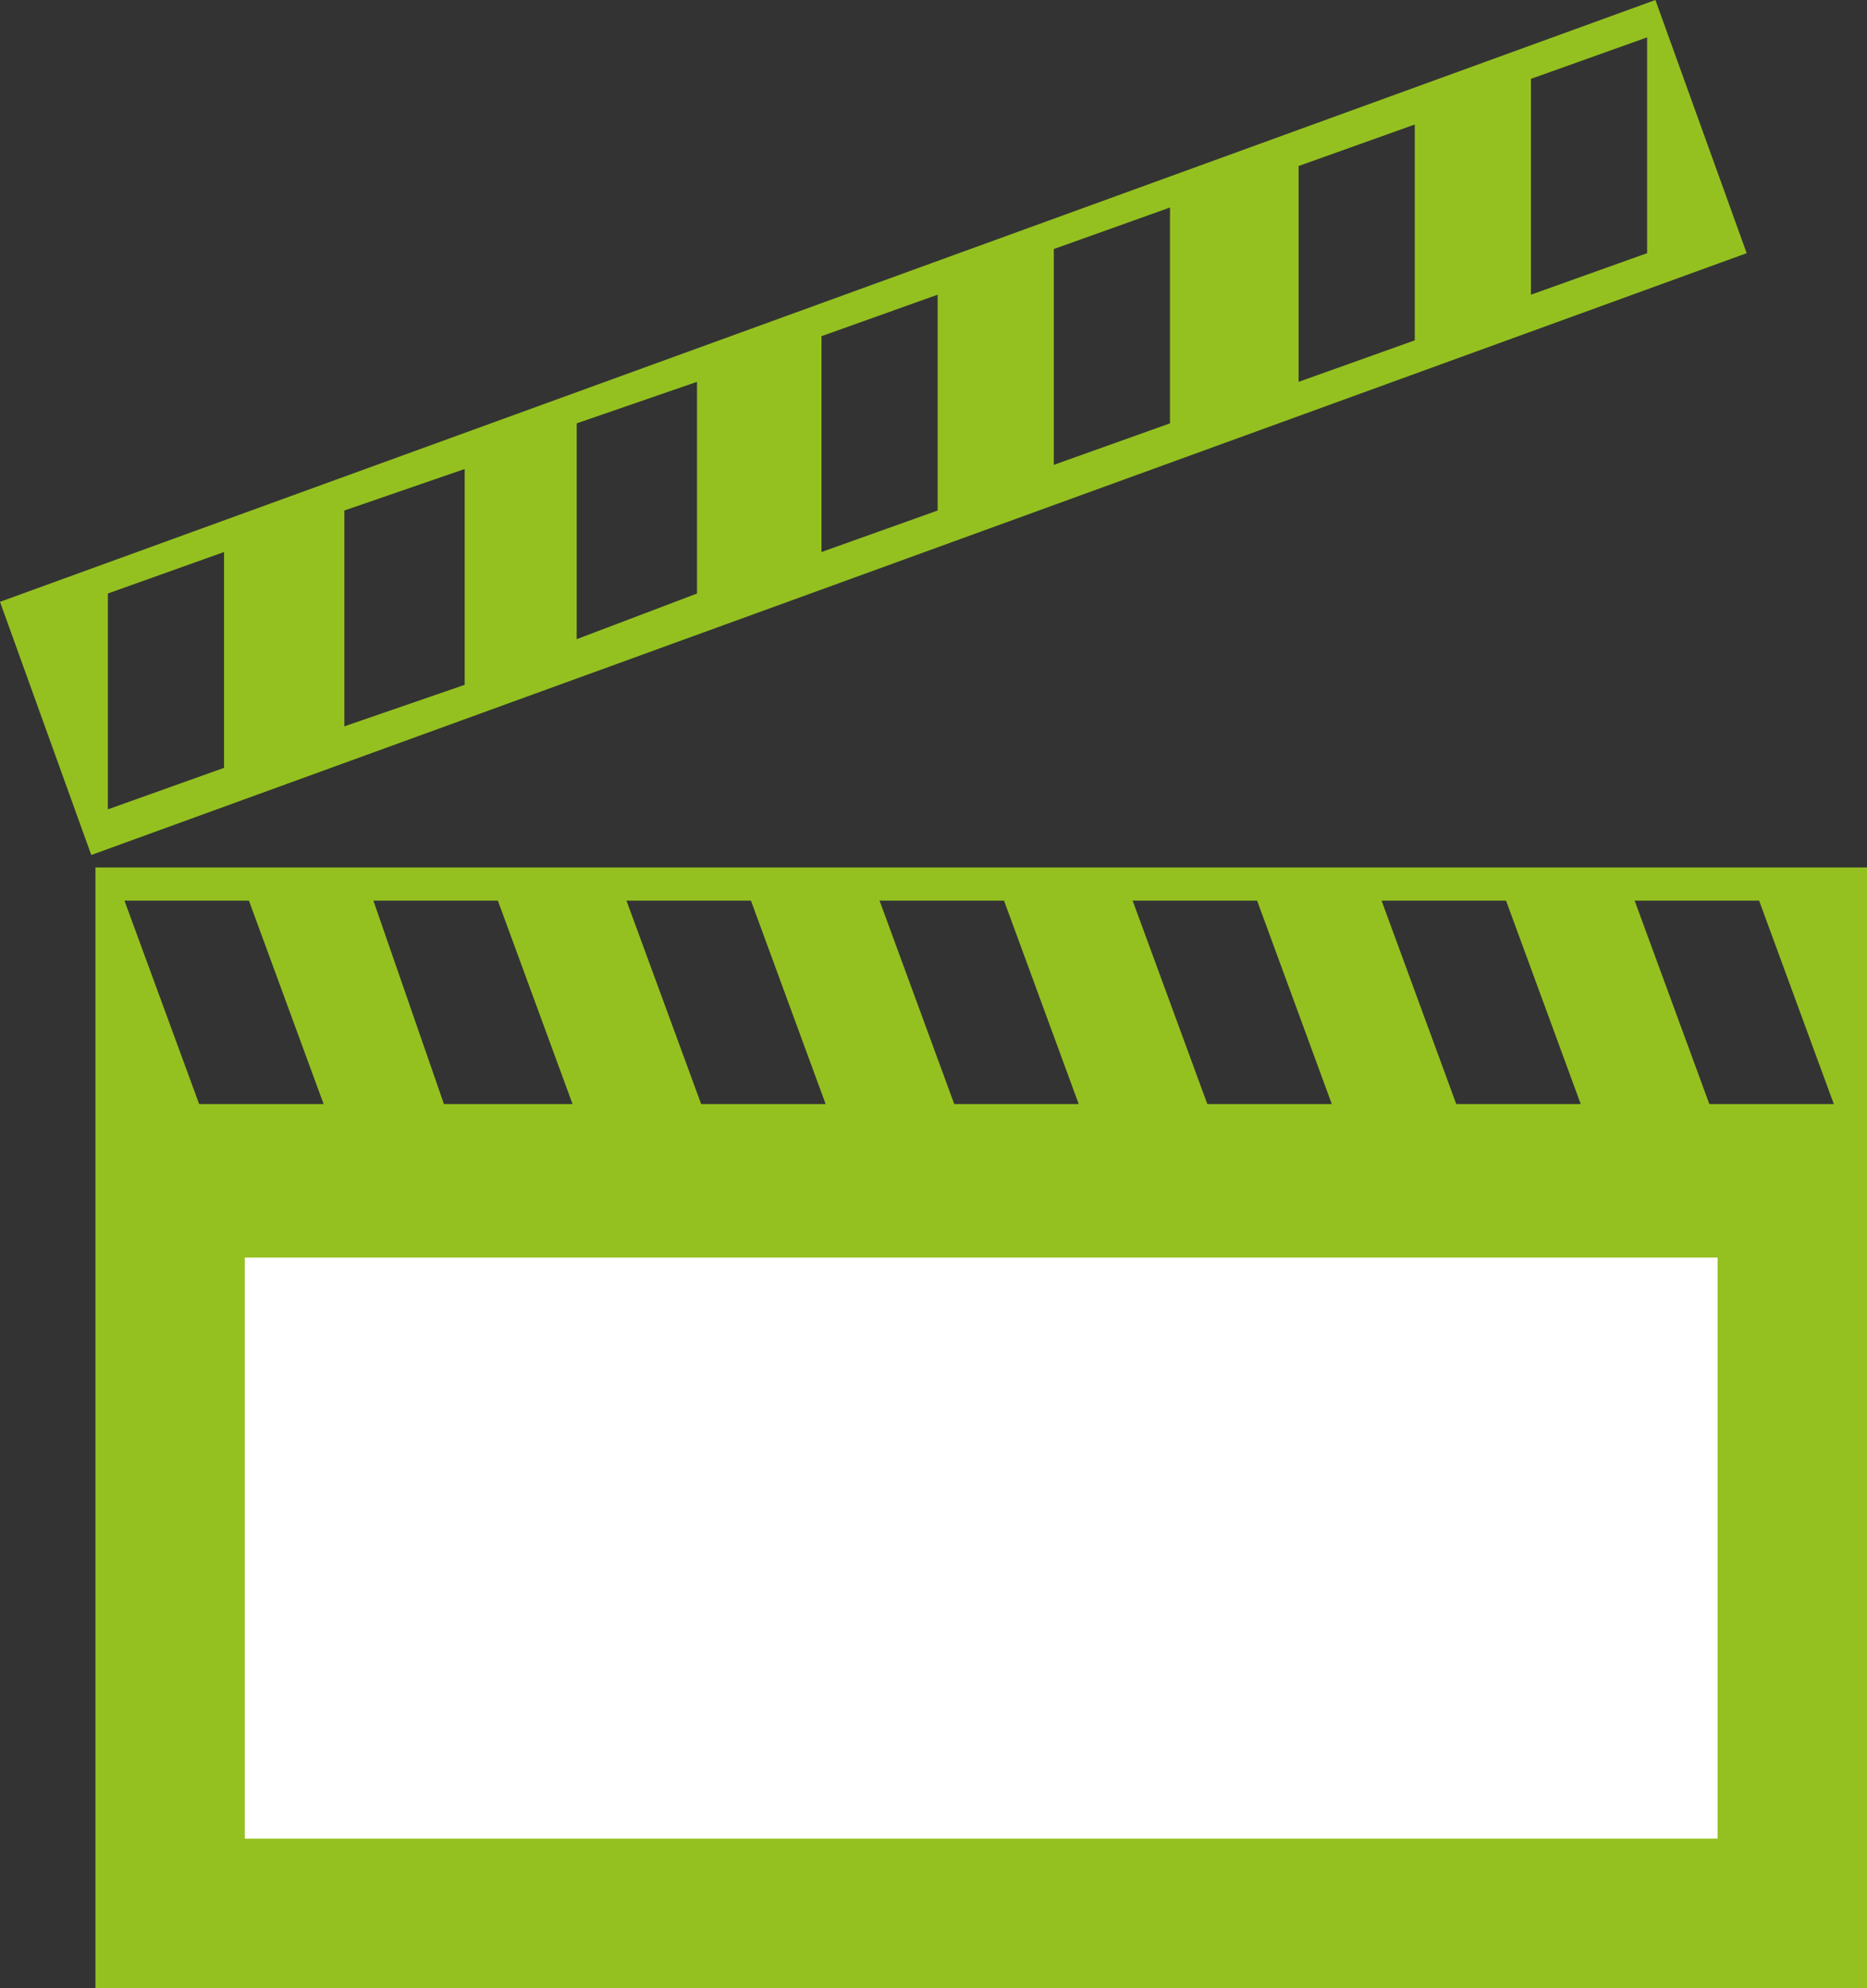
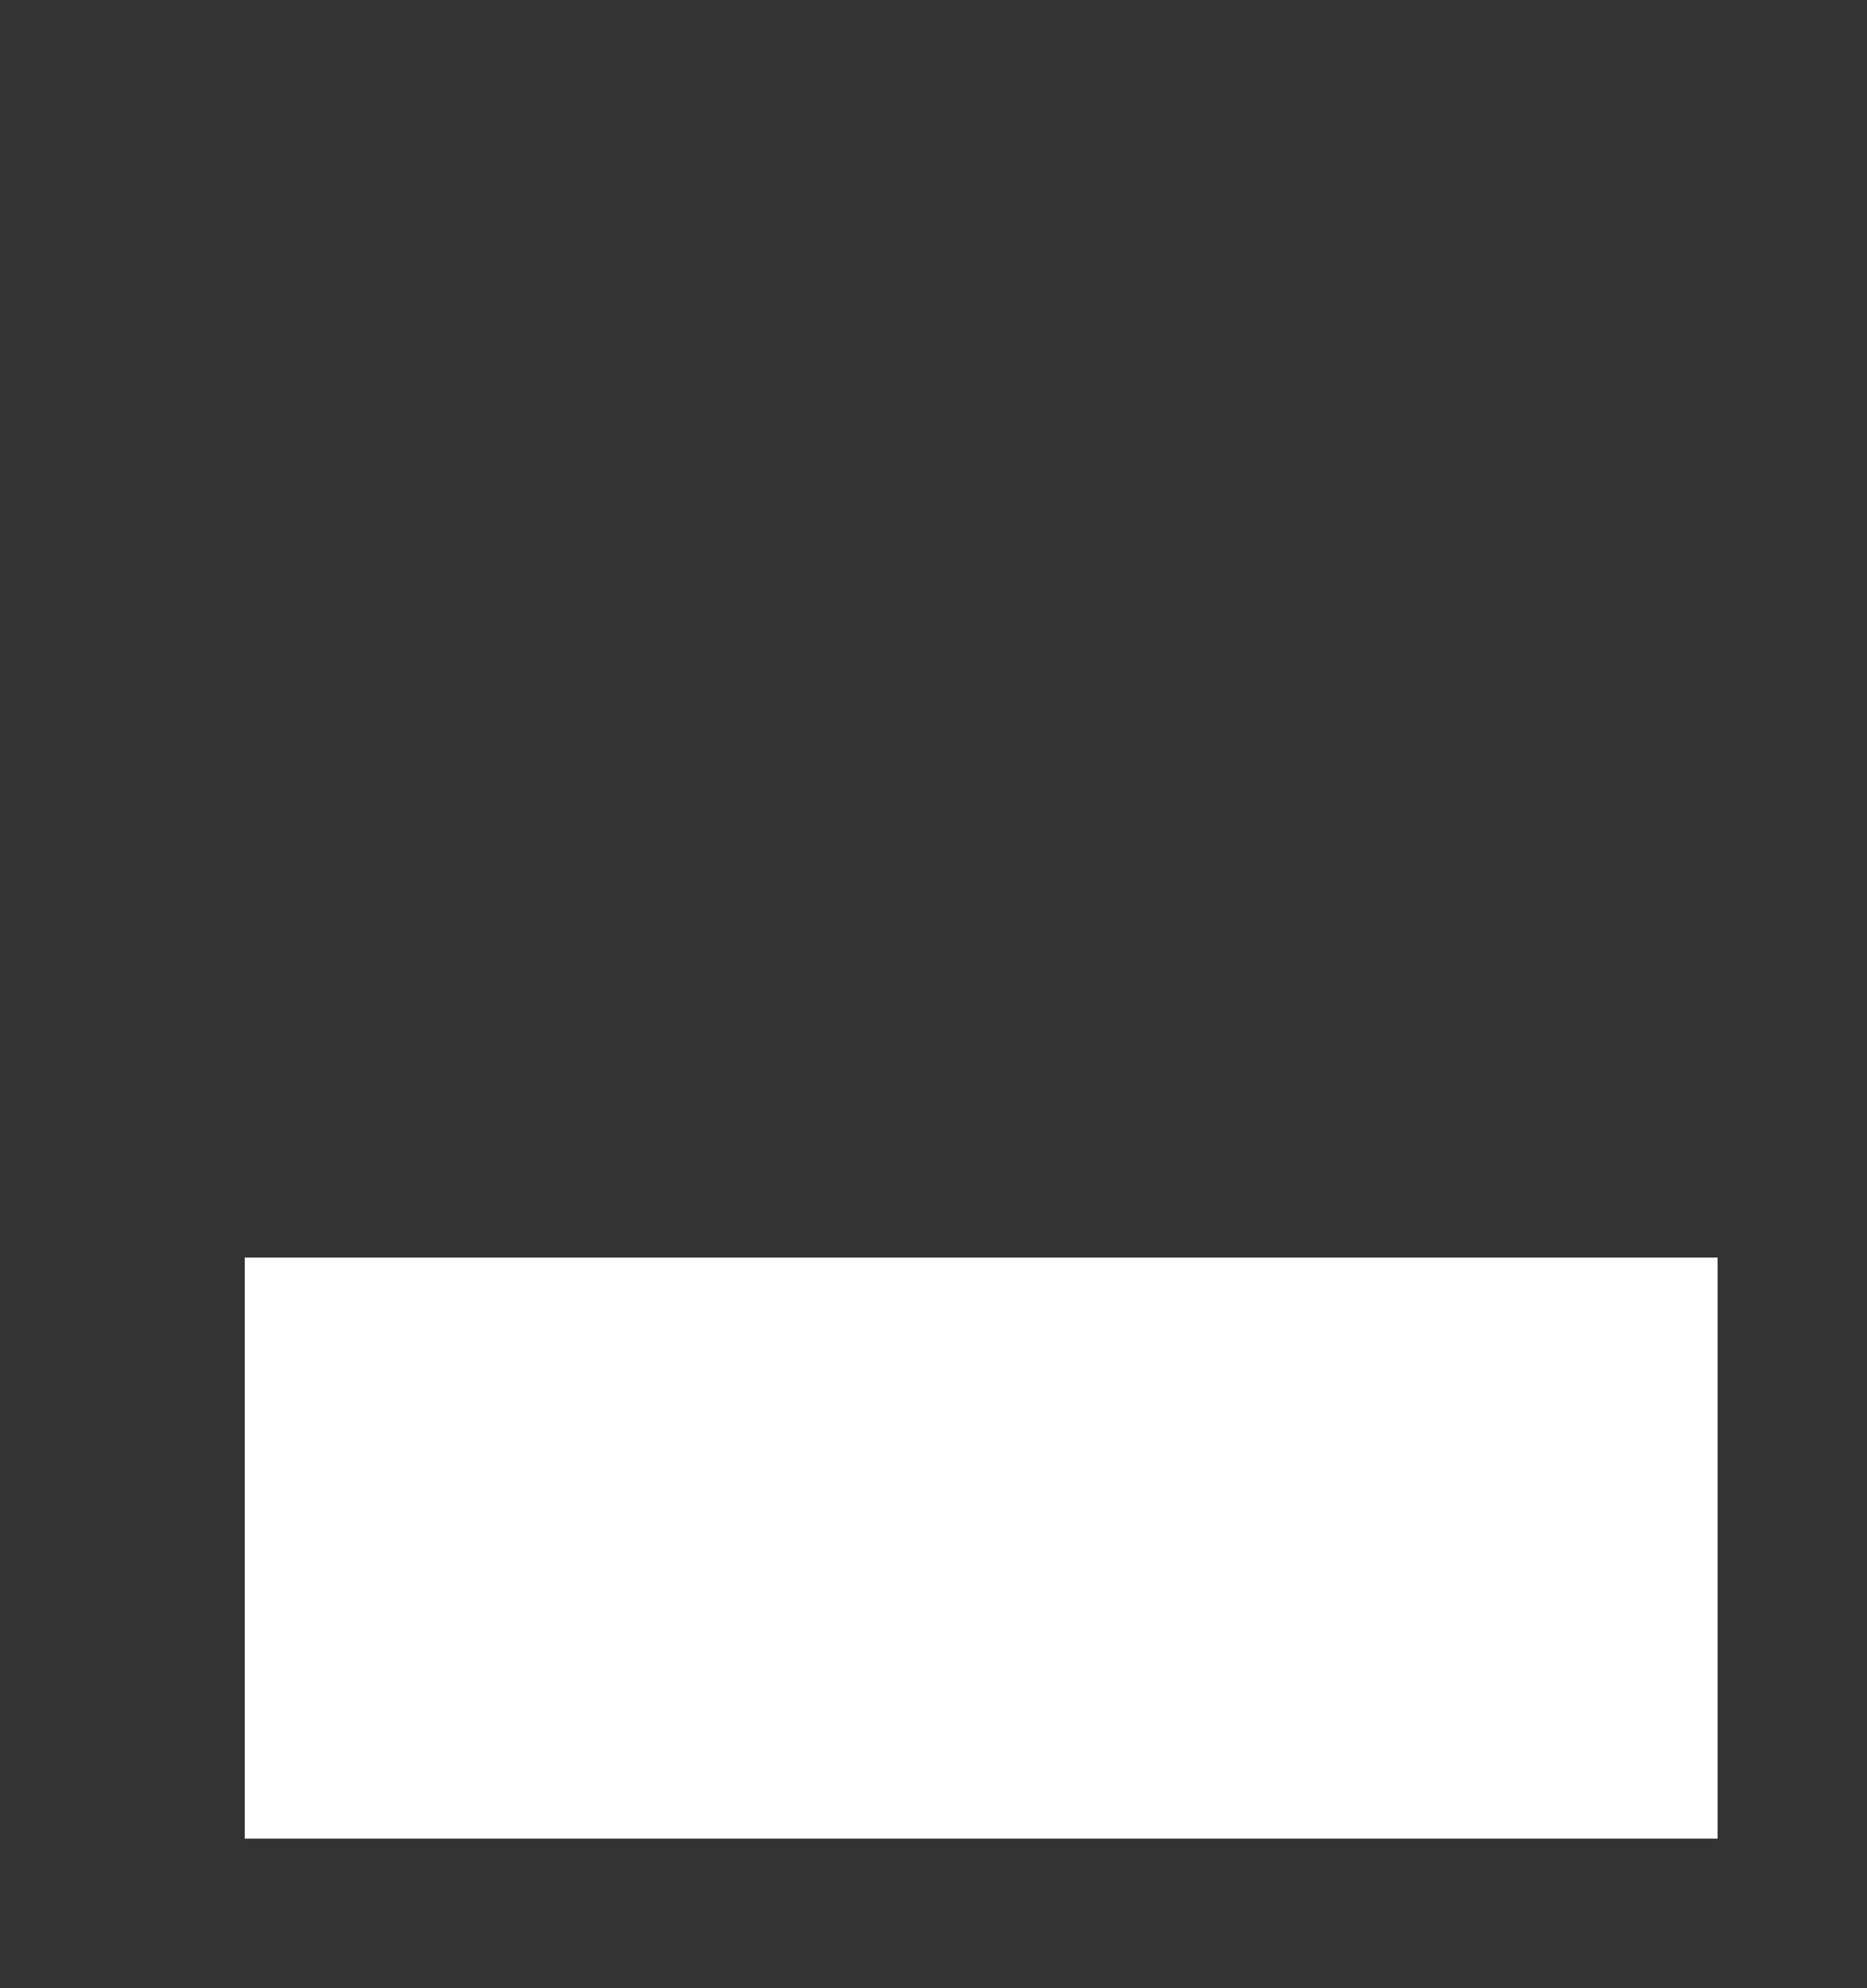
<svg xmlns="http://www.w3.org/2000/svg" version="1.1" id="Calque_1" x="0px" y="0px" viewBox="0 0 45 47.9" style="enable-background:new 0 0 45 47.9;" xml:space="preserve">
  <rect x="0" y="0" width="45" height="47.9" fill="#333333" stroke="none" />
  <style type="text/css">
	.st0{fill:#94C120;}
	.st1{fill:#FFFFFF;}
</style>
-   <path class="st0" d="M42.1,6.1L2.2,20.6L0,14.5L39.9,0L42.1,6.1z M45,47.9H2.3v-27H45V47.9z M5.4,18.5v-5.2l-2.8,1v5.2L5.4,18.5z   M7.8,26.6L6,21.7H3l1.8,4.9H7.8z M11.2,16.5v-5.2l-2.9,1v5.2L11.2,16.5z M13.8,26.6L12,21.7H9l1.7,4.9H13.8z M16.8,14.3V9.2l-2.9,1  v5.2L16.8,14.3z M19.9,26.6l-1.8-4.9h-3l1.8,4.9H19.9z M22.6,12.3V7.1l-2.8,1v5.2L22.6,12.3z M26,26.6l-1.8-4.9h-3l1.8,4.9H26z   M28.2,10.2V5l-2.8,1v5.2L28.2,10.2z M32.1,26.6l-1.8-4.9h-3l1.8,4.9H32.1z M34.1,8.2V3l-2.8,1v5.2L34.1,8.2z M38.1,26.6l-1.8-4.9  h-3l1.8,4.9H38.1z M39.7,6.1V0.9l-2.8,1v5.2L39.7,6.1z M44.2,26.6l-1.8-4.9h-3l1.8,4.9H44.2z" />
  <rect x="5.9" y="30.3" class="st1" width="35.5" height="14" />
</svg>